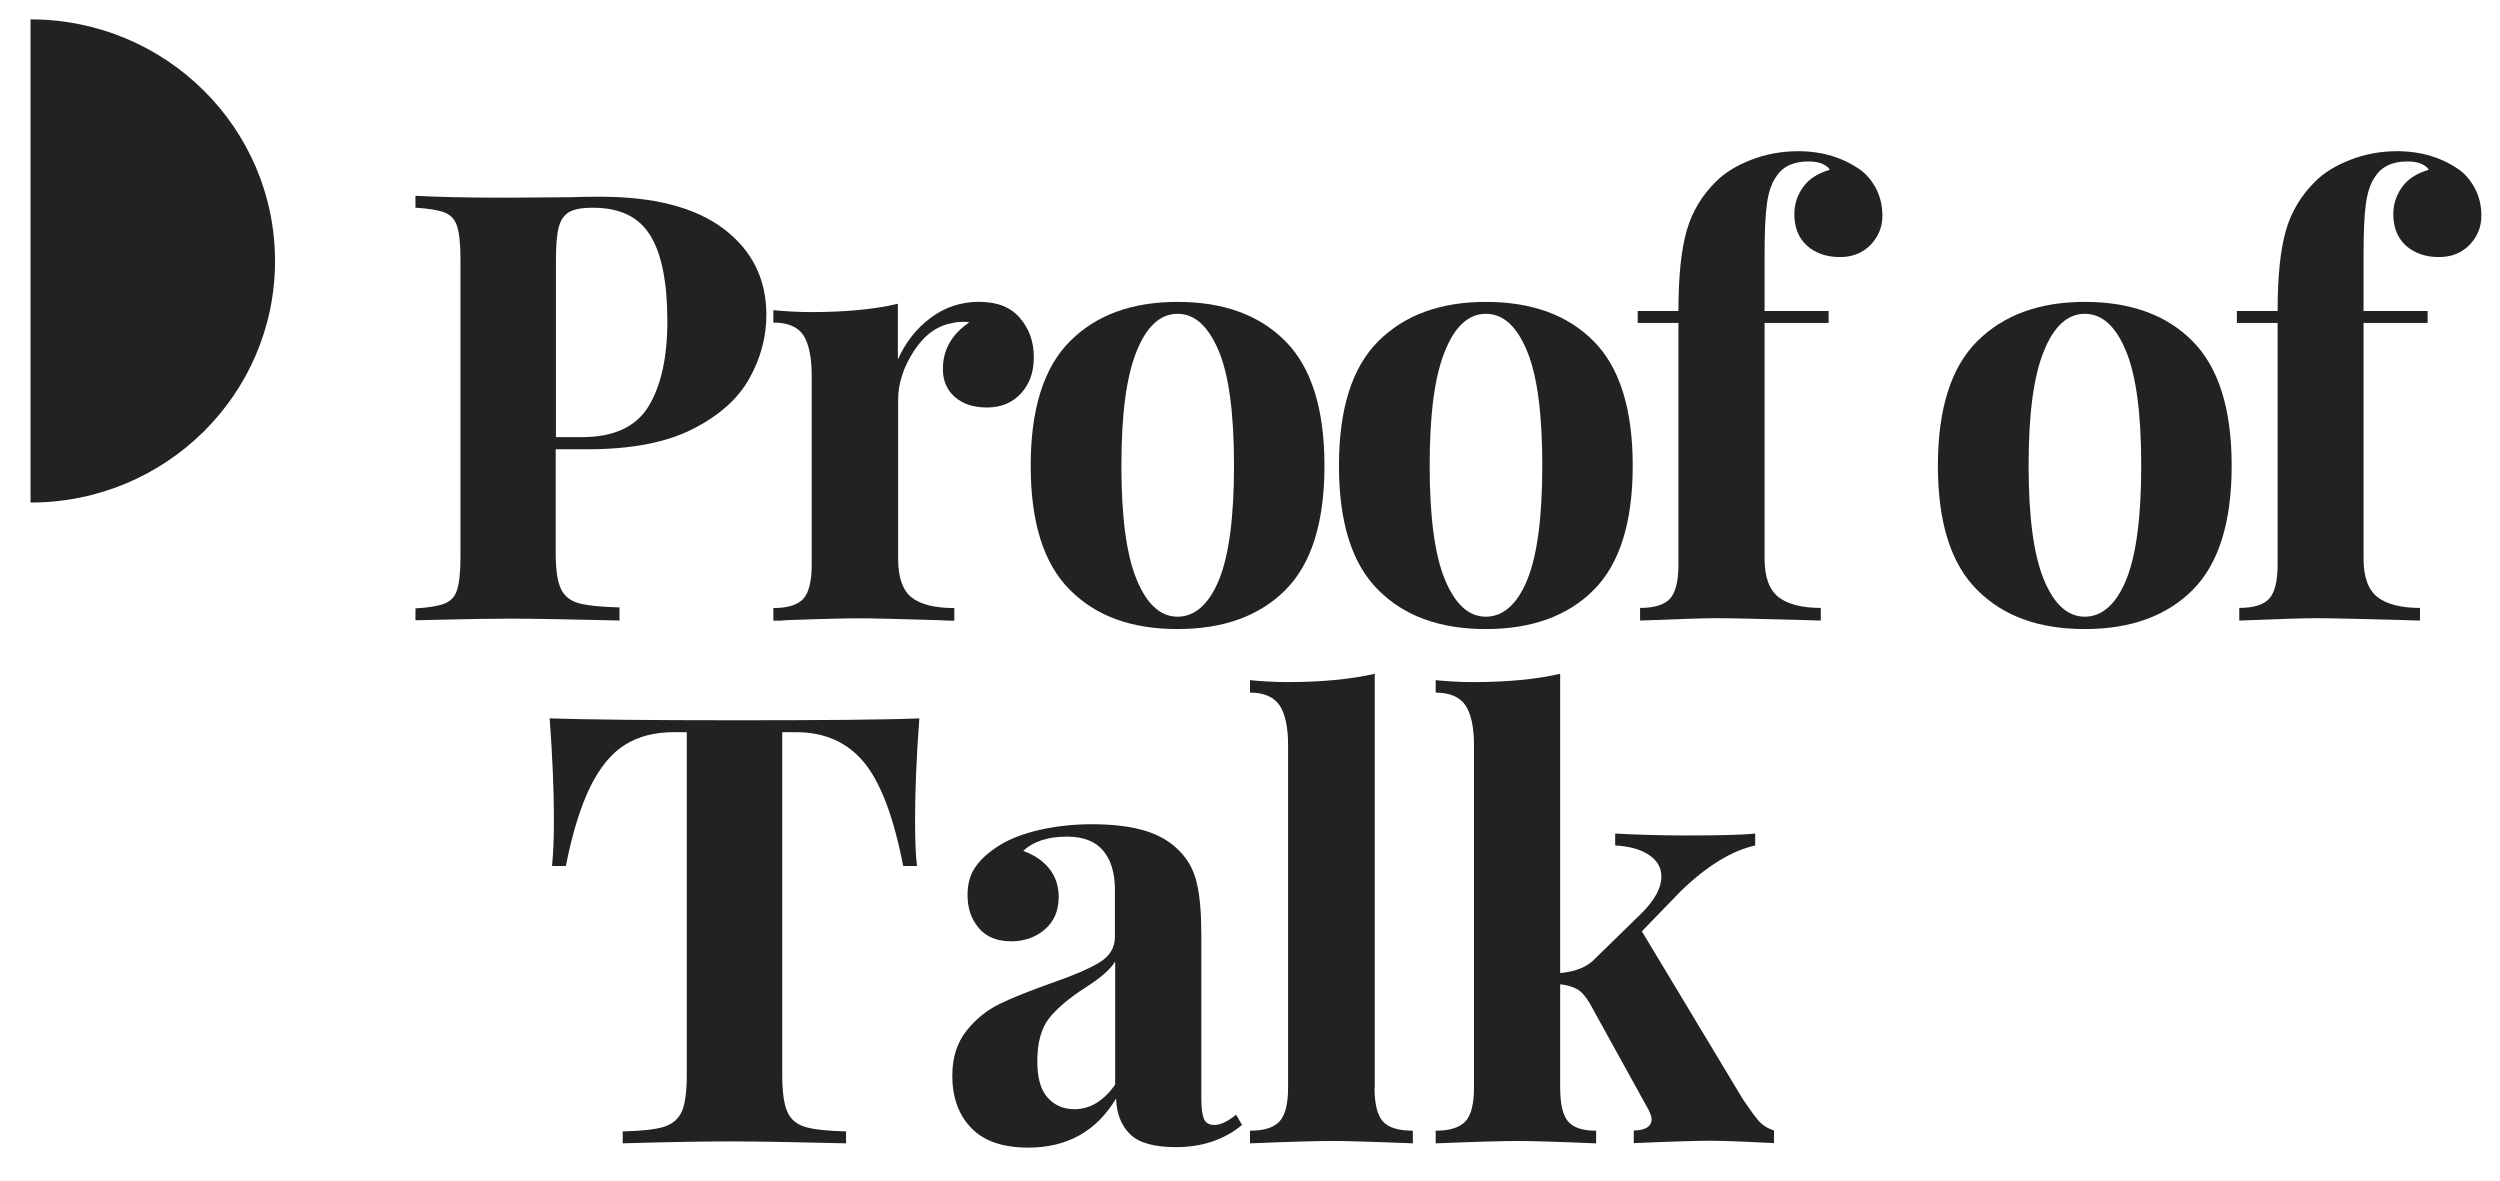
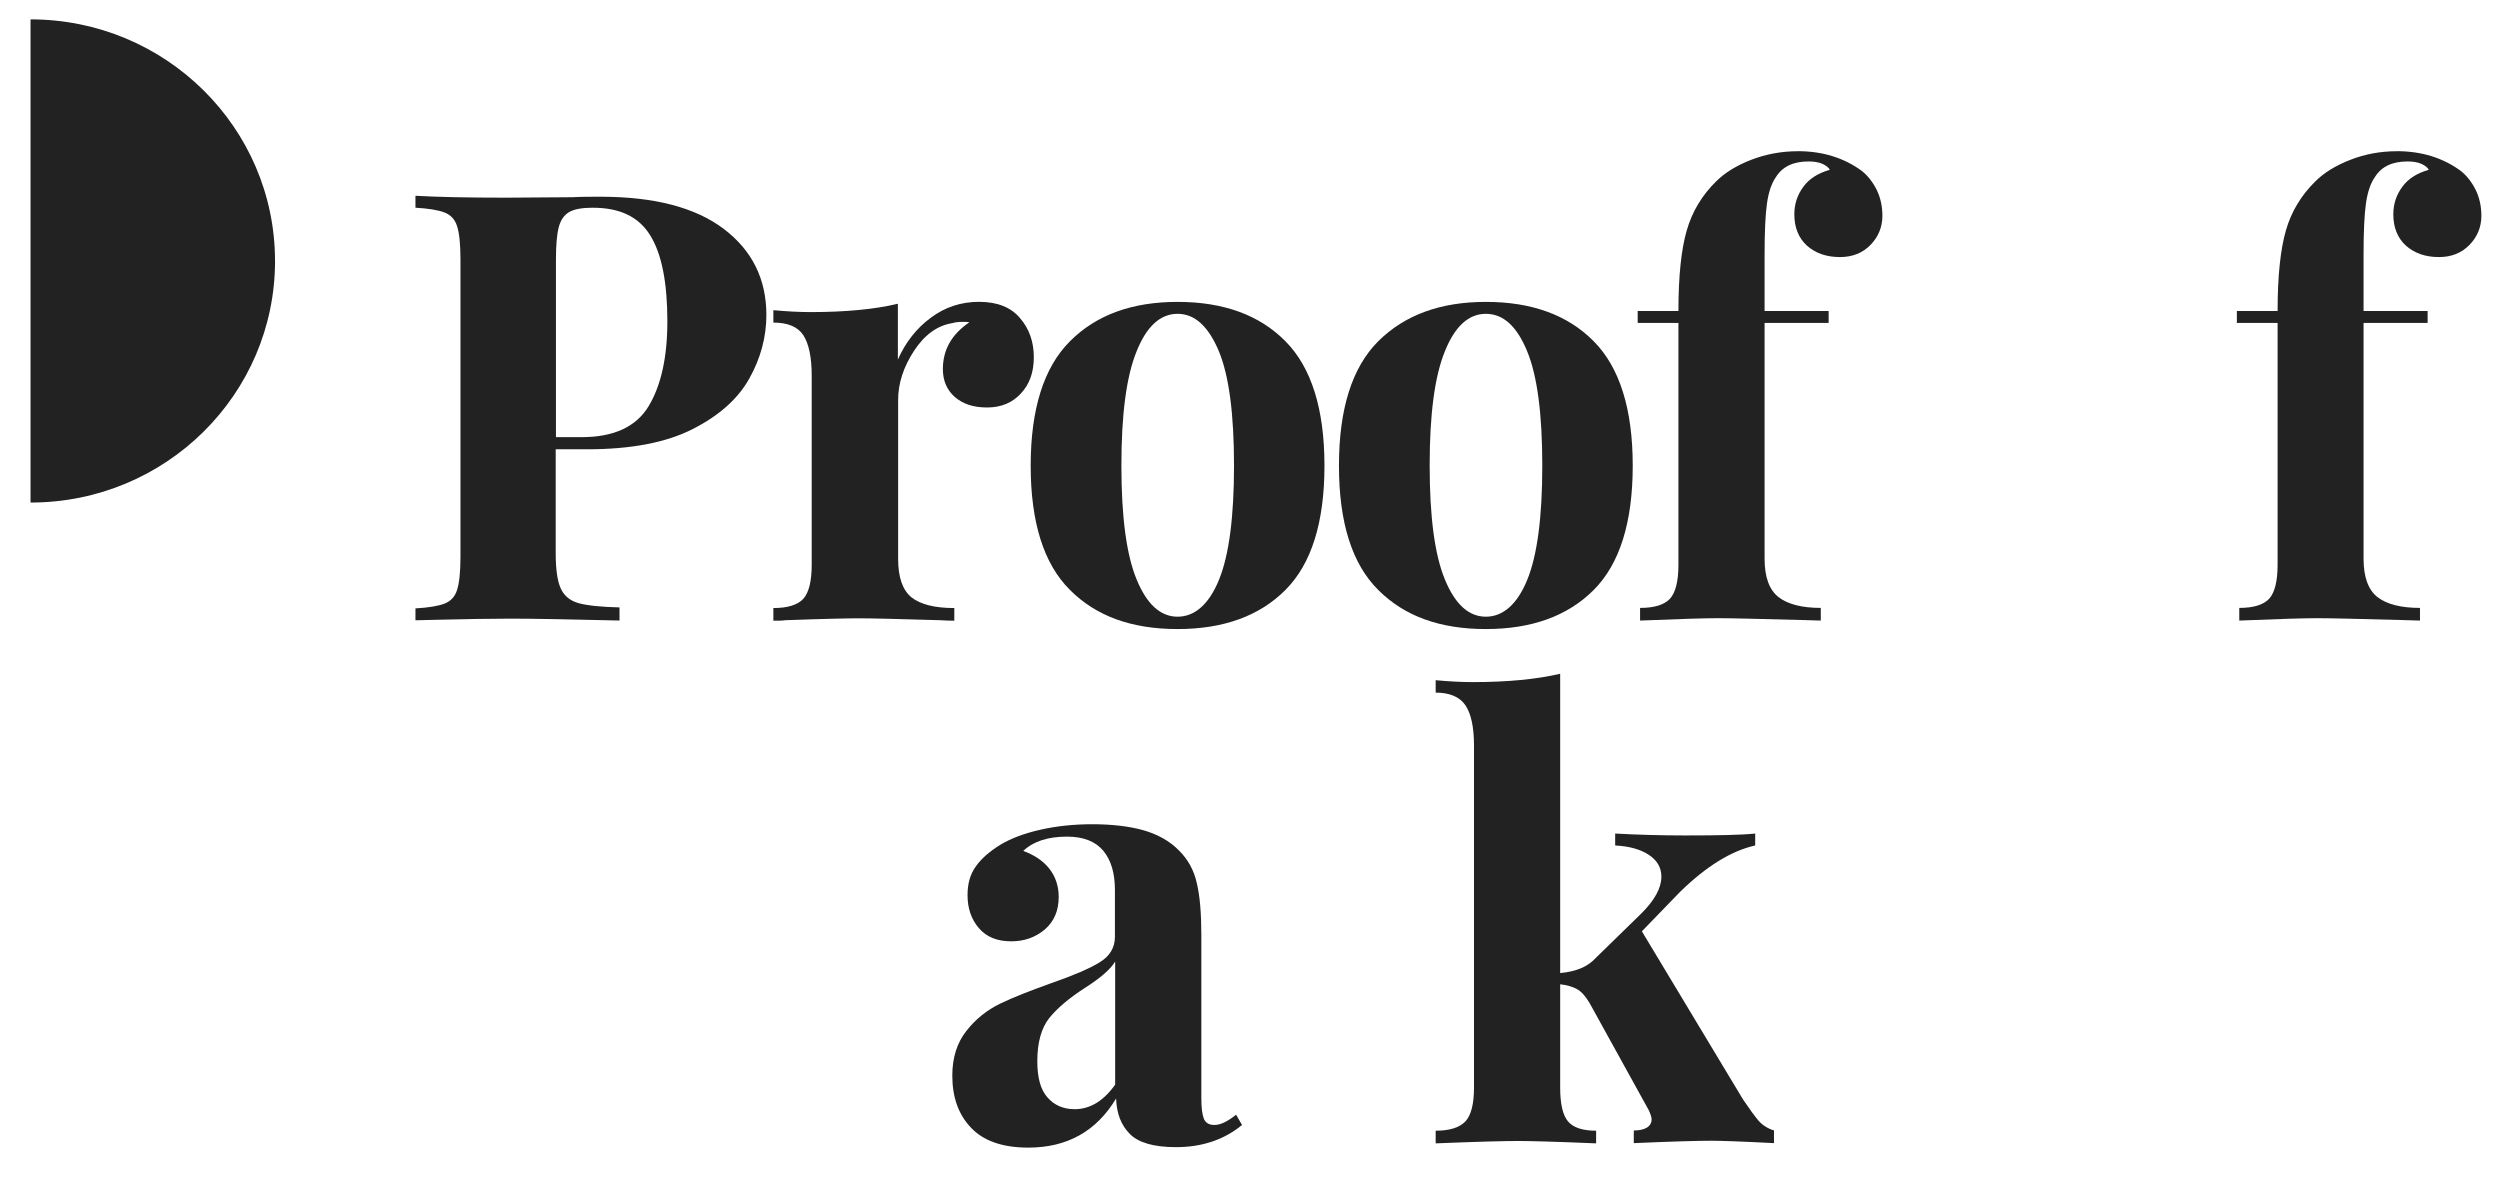
<svg xmlns="http://www.w3.org/2000/svg" width="127" height="60" viewBox="0 0 127 60" fill="none">
  <path d="M13.971 13.257C13.971 6.485 8.407 0.984 1.551 0.984V25.53C8.421 25.53 13.972 20.03 13.972 13.257" fill="#222222" />
  <path d="M30.116 10.552C29.572 10.552 29.173 10.624 28.919 10.77C28.665 10.915 28.484 11.169 28.387 11.533C28.29 11.897 28.242 12.442 28.242 13.181V22.207H29.548C31.193 22.207 32.33 21.674 32.959 20.62C33.588 19.566 33.902 18.136 33.902 16.319C33.902 14.345 33.612 12.89 33.032 11.958C32.452 11.013 31.484 10.553 30.117 10.553M28.23 22.8V28.107C28.23 28.919 28.314 29.513 28.484 29.888C28.653 30.263 28.955 30.518 29.391 30.64C29.826 30.761 30.528 30.833 31.471 30.857V31.523C28.979 31.463 27.117 31.427 25.907 31.427C24.891 31.427 23.609 31.451 22.073 31.487L21.105 31.511V30.906C21.77 30.869 22.267 30.785 22.581 30.664C22.895 30.543 23.113 30.313 23.222 29.961C23.331 29.622 23.392 29.052 23.392 28.289V13.169C23.392 12.393 23.331 11.836 23.222 11.497C23.114 11.146 22.896 10.915 22.581 10.794C22.267 10.673 21.77 10.588 21.105 10.552V9.945C22.145 10.006 23.682 10.042 25.725 10.042L29.1 10.018C29.499 9.994 29.97 9.994 30.503 9.994C33.249 9.994 35.328 10.539 36.768 11.629C38.207 12.72 38.932 14.174 38.932 16.003C38.932 17.117 38.642 18.196 38.074 19.213C37.505 20.243 36.55 21.103 35.195 21.794C33.841 22.484 32.051 22.824 29.825 22.824H28.229V22.8L28.23 22.8Z" fill="#222222" />
  <path d="M49.748 15.334C50.668 15.334 51.357 15.612 51.816 16.158C52.287 16.703 52.518 17.37 52.518 18.145C52.518 18.919 52.3 19.514 51.865 19.986C51.43 20.458 50.861 20.7 50.148 20.7C49.435 20.7 48.914 20.519 48.504 20.167C48.105 19.816 47.898 19.343 47.898 18.75C47.898 17.768 48.346 16.981 49.241 16.375C49.156 16.351 49.035 16.351 48.878 16.351C48.673 16.351 48.516 16.375 48.395 16.411C47.62 16.532 46.968 17.006 46.436 17.817C45.904 18.629 45.625 19.464 45.625 20.313V28.394C45.625 29.327 45.855 29.981 46.302 30.344C46.762 30.707 47.487 30.889 48.479 30.889V31.532C48.201 31.532 47.96 31.519 47.777 31.507C45.71 31.447 44.33 31.41 43.641 31.41C43.097 31.41 41.851 31.435 39.892 31.507C39.734 31.532 39.529 31.532 39.287 31.532V30.889C40.012 30.889 40.521 30.732 40.811 30.417C41.089 30.102 41.234 29.532 41.234 28.697V19.077C41.234 18.144 41.089 17.466 40.811 17.03C40.533 16.605 40.024 16.387 39.287 16.387V15.757C39.94 15.817 40.569 15.854 41.173 15.854C42.975 15.854 44.463 15.708 45.612 15.43V18.265C45.999 17.392 46.556 16.678 47.281 16.144C48.006 15.599 48.829 15.332 49.748 15.332" fill="#222222" />
  <path d="M59.821 15.942C58.95 15.942 58.249 16.572 57.741 17.844C57.221 19.116 56.967 21.042 56.967 23.647C56.967 26.252 57.221 28.178 57.741 29.438C58.26 30.698 58.95 31.328 59.821 31.328C60.693 31.328 61.418 30.698 61.926 29.45C62.434 28.202 62.688 26.264 62.688 23.647C62.688 21.03 62.434 19.08 61.914 17.832C61.382 16.572 60.693 15.942 59.821 15.942ZM59.821 15.336C62.156 15.336 63.982 16.002 65.3 17.335C66.619 18.667 67.283 20.776 67.283 23.658C67.283 26.541 66.619 28.649 65.3 29.97C63.982 31.291 62.156 31.956 59.821 31.956C57.487 31.956 55.685 31.303 54.355 29.97C53.024 28.649 52.359 26.542 52.359 23.658C52.359 20.775 53.024 18.667 54.355 17.335C55.685 16.002 57.499 15.336 59.821 15.336Z" fill="#222222" />
  <path d="M75.481 15.942C74.611 15.942 73.909 16.572 73.401 17.844C72.881 19.116 72.627 21.042 72.627 23.647C72.627 26.252 72.881 28.178 73.401 29.438C73.92 30.698 74.61 31.328 75.481 31.328C76.353 31.328 77.078 30.698 77.586 29.45C78.094 28.202 78.348 26.264 78.348 23.647C78.348 21.03 78.094 19.08 77.574 17.832C77.055 16.572 76.365 15.942 75.481 15.942ZM75.481 15.336C77.815 15.336 79.642 16.002 80.96 17.335C82.279 18.667 82.943 20.776 82.943 23.658C82.943 26.541 82.279 28.649 80.96 29.97C79.642 31.291 77.816 31.956 75.481 31.956C73.147 31.956 71.345 31.303 70.015 29.97C68.684 28.649 68.019 26.542 68.019 23.658C68.019 20.775 68.684 18.667 70.015 17.335C71.357 16.002 73.171 15.336 75.481 15.336Z" fill="#222222" />
  <path d="M91.332 7.68C92.59 7.68 93.679 8.019 94.585 8.686C94.887 8.928 95.142 9.255 95.336 9.643C95.529 10.043 95.626 10.479 95.626 10.964C95.626 11.534 95.42 12.03 95.021 12.442C94.623 12.853 94.102 13.059 93.473 13.059C92.784 13.059 92.228 12.865 91.792 12.478C91.369 12.091 91.152 11.557 91.152 10.891C91.152 10.358 91.309 9.897 91.611 9.486C91.913 9.074 92.361 8.795 92.954 8.626C92.893 8.505 92.76 8.408 92.579 8.323C92.386 8.238 92.144 8.202 91.866 8.202C91.091 8.202 90.547 8.469 90.221 8.99C90.004 9.293 89.847 9.741 89.762 10.335C89.677 10.928 89.641 11.813 89.641 12.988V15.799H92.895V16.404H89.641V28.387C89.641 29.32 89.883 29.974 90.355 30.337C90.826 30.7 91.552 30.882 92.496 30.882V31.525L91.649 31.5C89.4 31.44 87.937 31.404 87.271 31.404C86.666 31.404 85.348 31.44 83.316 31.525V30.882C84.041 30.882 84.55 30.725 84.84 30.41C85.118 30.095 85.264 29.525 85.264 28.69V16.404H83.195V15.799H85.264C85.264 14.03 85.409 12.661 85.687 11.704C85.965 10.735 86.473 9.911 87.174 9.22C87.622 8.772 88.215 8.408 88.964 8.117C89.715 7.827 90.512 7.682 91.335 7.682" fill="#222222" />
-   <path d="M105.907 15.942C105.036 15.942 104.335 16.572 103.827 17.844C103.307 19.116 103.053 21.042 103.053 23.647C103.053 26.252 103.307 28.178 103.827 29.438C104.346 30.698 105.036 31.328 105.907 31.328C106.779 31.328 107.504 30.698 108.012 29.45C108.52 28.202 108.774 26.264 108.774 23.647C108.774 21.03 108.52 19.08 108 17.832C107.48 16.572 106.791 15.942 105.907 15.942ZM105.907 15.336C108.242 15.336 110.068 16.002 111.386 17.335C112.705 18.667 113.369 20.776 113.369 23.658C113.369 26.541 112.705 28.649 111.386 29.97C110.068 31.291 108.242 31.956 105.907 31.956C103.573 31.956 101.771 31.303 100.441 29.97C99.11 28.649 98.445 26.542 98.445 23.658C98.445 20.775 99.11 18.667 100.441 17.335C101.783 16.002 103.597 15.336 105.907 15.336Z" fill="#222222" />
  <path d="M121.76 7.68C123.018 7.68 124.107 8.019 125.013 8.686C125.315 8.928 125.57 9.255 125.763 9.643C125.957 10.043 126.054 10.479 126.054 10.964C126.054 11.534 125.848 12.03 125.449 12.442C125.05 12.853 124.53 13.059 123.901 13.059C123.212 13.059 122.655 12.865 122.22 12.478C121.797 12.091 121.58 11.557 121.58 10.891C121.58 10.358 121.737 9.897 122.039 9.486C122.341 9.074 122.789 8.795 123.382 8.626C123.321 8.505 123.188 8.408 123.007 8.323C122.814 8.238 122.572 8.202 122.294 8.202C121.519 8.202 120.975 8.469 120.649 8.99C120.432 9.293 120.274 9.741 120.19 10.335C120.105 10.928 120.069 11.813 120.069 12.988V15.799H123.323V16.404H120.069V28.387C120.069 29.32 120.311 29.974 120.783 30.337C121.254 30.7 121.98 30.882 122.935 30.882V31.525L122.088 31.5C119.839 31.44 118.376 31.404 117.71 31.404C117.105 31.404 115.787 31.44 113.755 31.525V30.882C114.481 30.882 114.989 30.725 115.279 30.41C115.557 30.095 115.702 29.525 115.702 28.69V16.404H113.633V15.799H115.702C115.702 14.03 115.847 12.661 116.125 11.704C116.403 10.735 116.912 9.911 117.613 9.22C118.06 8.772 118.653 8.408 119.402 8.117C120.141 7.827 120.938 7.682 121.761 7.682" fill="#222222" />
-   <path d="M46.703 36.492C46.558 38.418 46.486 40.151 46.486 41.678C46.486 42.635 46.51 43.398 46.582 43.992H45.881C45.398 41.496 44.732 39.74 43.886 38.722C43.04 37.704 41.891 37.195 40.439 37.195H39.738V54.605C39.738 55.453 39.822 56.083 39.992 56.47C40.161 56.858 40.463 57.113 40.899 57.246C41.334 57.379 42.036 57.452 42.979 57.476V58.081C40.427 58.021 38.492 57.984 37.198 57.984C35.904 57.984 34.066 58.009 31.634 58.081V57.476C32.59 57.452 33.279 57.379 33.715 57.246C34.15 57.113 34.452 56.858 34.635 56.47C34.804 56.083 34.888 55.464 34.888 54.605V37.195H34.224C33.244 37.195 32.422 37.413 31.744 37.838C31.067 38.262 30.486 38.965 29.991 39.959C29.507 40.94 29.083 42.285 28.745 43.993H28.043C28.103 43.4 28.139 42.636 28.139 41.679C28.139 40.152 28.067 38.431 27.922 36.493C29.772 36.554 32.905 36.59 37.332 36.59C41.758 36.59 44.878 36.566 46.705 36.493" fill="#222222" />
  <path d="M54.582 56.348C55.368 56.348 56.057 55.936 56.65 55.1V48.848C56.408 49.247 55.887 49.696 55.102 50.193C54.316 50.701 53.711 51.21 53.3 51.719C52.901 52.227 52.695 52.955 52.695 53.911C52.695 54.748 52.864 55.365 53.214 55.752C53.553 56.14 54.013 56.346 54.581 56.346M52.235 58.299C50.941 58.299 49.961 57.96 49.333 57.293C48.691 56.627 48.377 55.742 48.377 54.64C48.377 53.731 48.619 52.968 49.09 52.374C49.561 51.767 50.143 51.307 50.819 50.98C51.496 50.654 52.367 50.315 53.42 49.939C54.533 49.552 55.355 49.2 55.863 48.885C56.383 48.57 56.638 48.133 56.638 47.589V45.214C56.638 44.354 56.444 43.699 56.044 43.215C55.645 42.743 55.04 42.501 54.206 42.501C53.227 42.501 52.489 42.743 51.981 43.227C52.549 43.433 52.997 43.736 53.311 44.136C53.625 44.536 53.782 45.021 53.782 45.566C53.782 46.256 53.553 46.801 53.081 47.213C52.609 47.613 52.041 47.819 51.375 47.819C50.661 47.819 50.117 47.602 49.731 47.154C49.344 46.705 49.151 46.148 49.151 45.47C49.151 44.901 49.283 44.416 49.562 44.028C49.84 43.629 50.25 43.265 50.819 42.913C51.363 42.586 52.041 42.332 52.852 42.15C53.65 41.968 54.533 41.871 55.489 41.871C56.444 41.871 57.351 41.968 58.077 42.174C58.802 42.38 59.419 42.719 59.903 43.215C60.351 43.664 60.653 44.209 60.798 44.862C60.955 45.516 61.028 46.401 61.028 47.516V55.803C61.028 56.287 61.076 56.639 61.161 56.845C61.257 57.051 61.427 57.148 61.693 57.148C61.995 57.148 62.357 56.978 62.793 56.627L63.096 57.148C62.188 57.899 61.064 58.275 59.746 58.275C58.633 58.275 57.847 58.057 57.4 57.609C56.952 57.161 56.723 56.566 56.698 55.804C55.694 57.475 54.206 58.299 52.235 58.299Z" fill="#222222" />
-   <path d="M69.826 55.247C69.826 56.083 69.971 56.652 70.249 56.967C70.527 57.282 71.035 57.439 71.773 57.439V58.082C69.668 57.997 68.302 57.961 67.697 57.961C67.008 57.961 65.604 57.997 63.5 58.082V57.439C64.213 57.439 64.71 57.282 65 56.967C65.29 56.652 65.435 56.082 65.435 55.247V37.874C65.435 36.941 65.29 36.263 65 35.827C64.71 35.403 64.201 35.184 63.5 35.184V34.553C64.153 34.614 64.782 34.65 65.386 34.65C67.152 34.65 68.627 34.505 69.837 34.227V55.247H69.826Z" fill="#222222" />
  <path d="M88.546 55.853C88.873 56.337 89.138 56.7 89.333 56.931C89.538 57.161 89.804 57.331 90.119 57.428V58.071C88.499 57.986 87.434 57.95 86.927 57.95C86.262 57.95 84.944 57.986 82.996 58.071V57.428C83.274 57.428 83.504 57.38 83.661 57.283C83.818 57.186 83.902 57.041 83.902 56.859C83.902 56.762 83.854 56.605 83.757 56.398L80.746 50.946C80.54 50.607 80.335 50.365 80.104 50.244C79.887 50.123 79.597 50.038 79.257 50.002V55.248C79.257 56.084 79.39 56.653 79.656 56.968C79.922 57.283 80.394 57.44 81.083 57.44V58.083C79.052 57.998 77.734 57.962 77.128 57.962C76.439 57.962 75.036 57.998 72.932 58.083V57.44C73.646 57.44 74.141 57.283 74.443 56.968C74.733 56.653 74.879 56.084 74.879 55.248V37.875C74.879 36.941 74.734 36.263 74.443 35.827C74.153 35.403 73.646 35.185 72.932 35.185V34.554C73.584 34.615 74.214 34.651 74.818 34.651C76.584 34.651 78.06 34.506 79.257 34.227V49.431C79.668 49.395 80.019 49.31 80.309 49.189C80.599 49.068 80.866 48.887 81.083 48.645L83.394 46.391C84.058 45.725 84.398 45.106 84.398 44.537C84.398 44.065 84.18 43.701 83.756 43.423C83.333 43.144 82.764 42.987 82.051 42.95V42.344C83.164 42.405 84.35 42.441 85.607 42.441C87.288 42.441 88.474 42.417 89.164 42.344V42.95C87.966 43.217 86.696 43.992 85.354 45.3L83.407 47.311L88.546 55.853Z" fill="#222222" />
</svg>